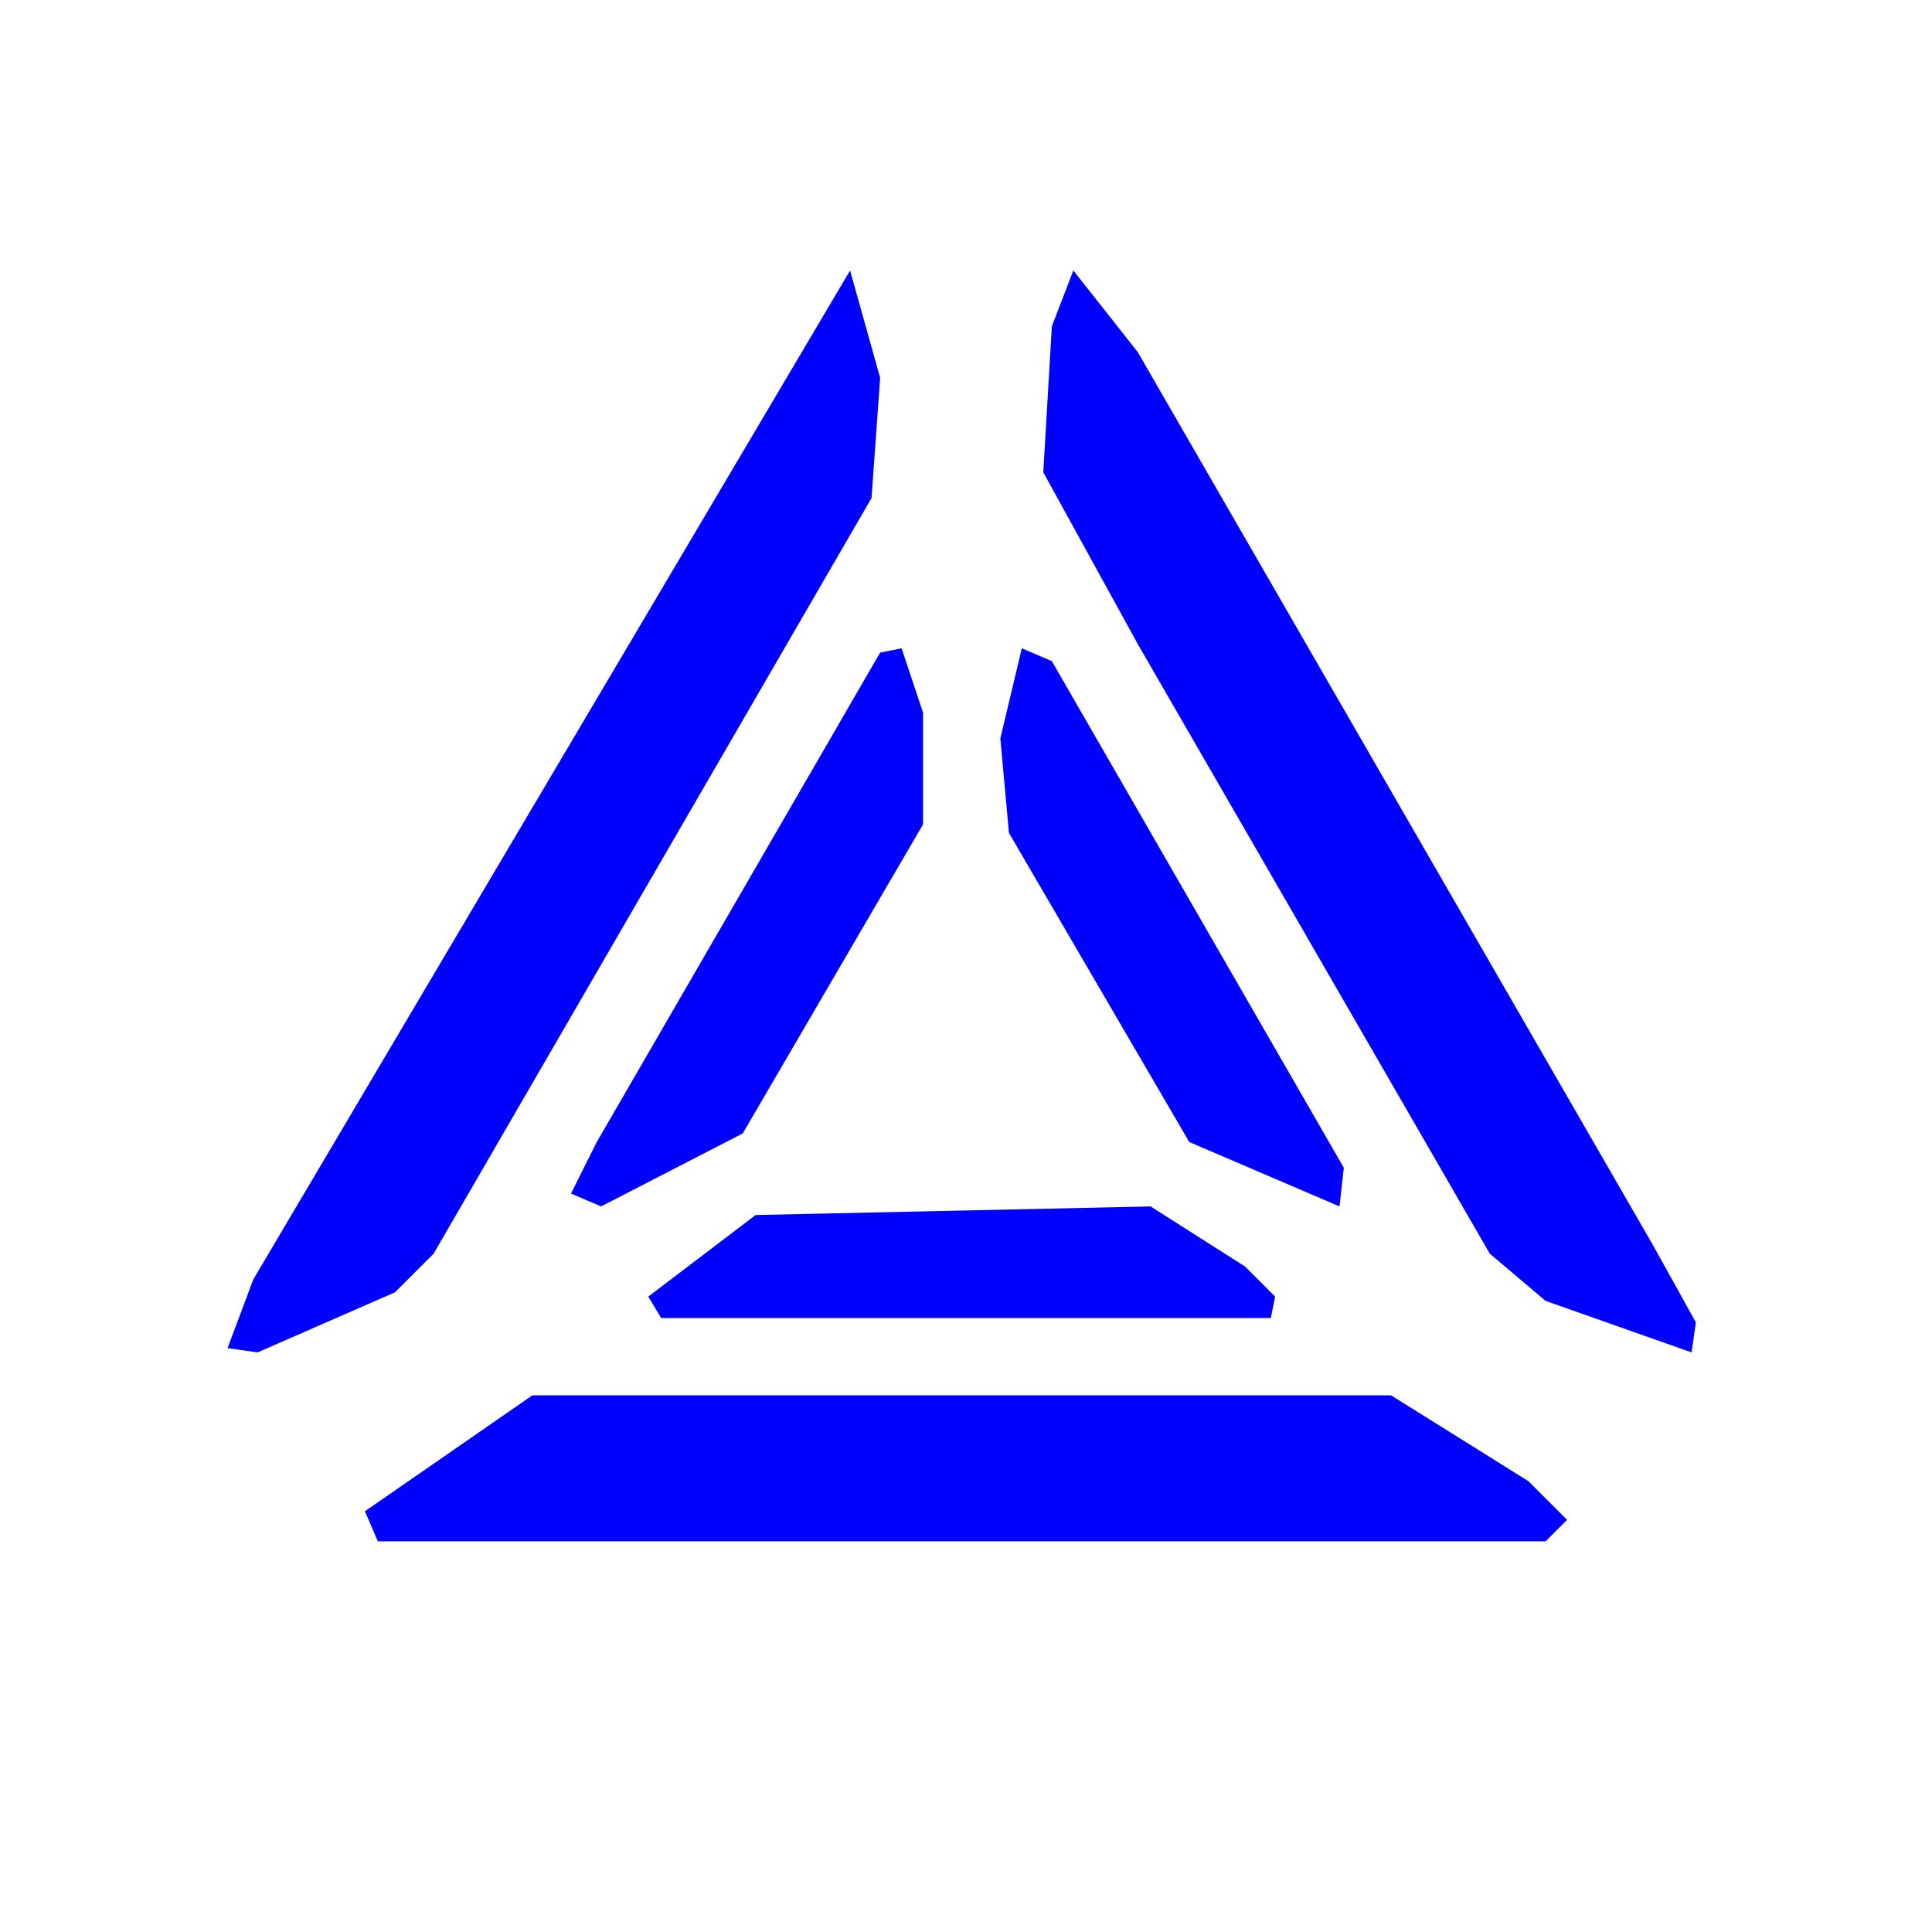
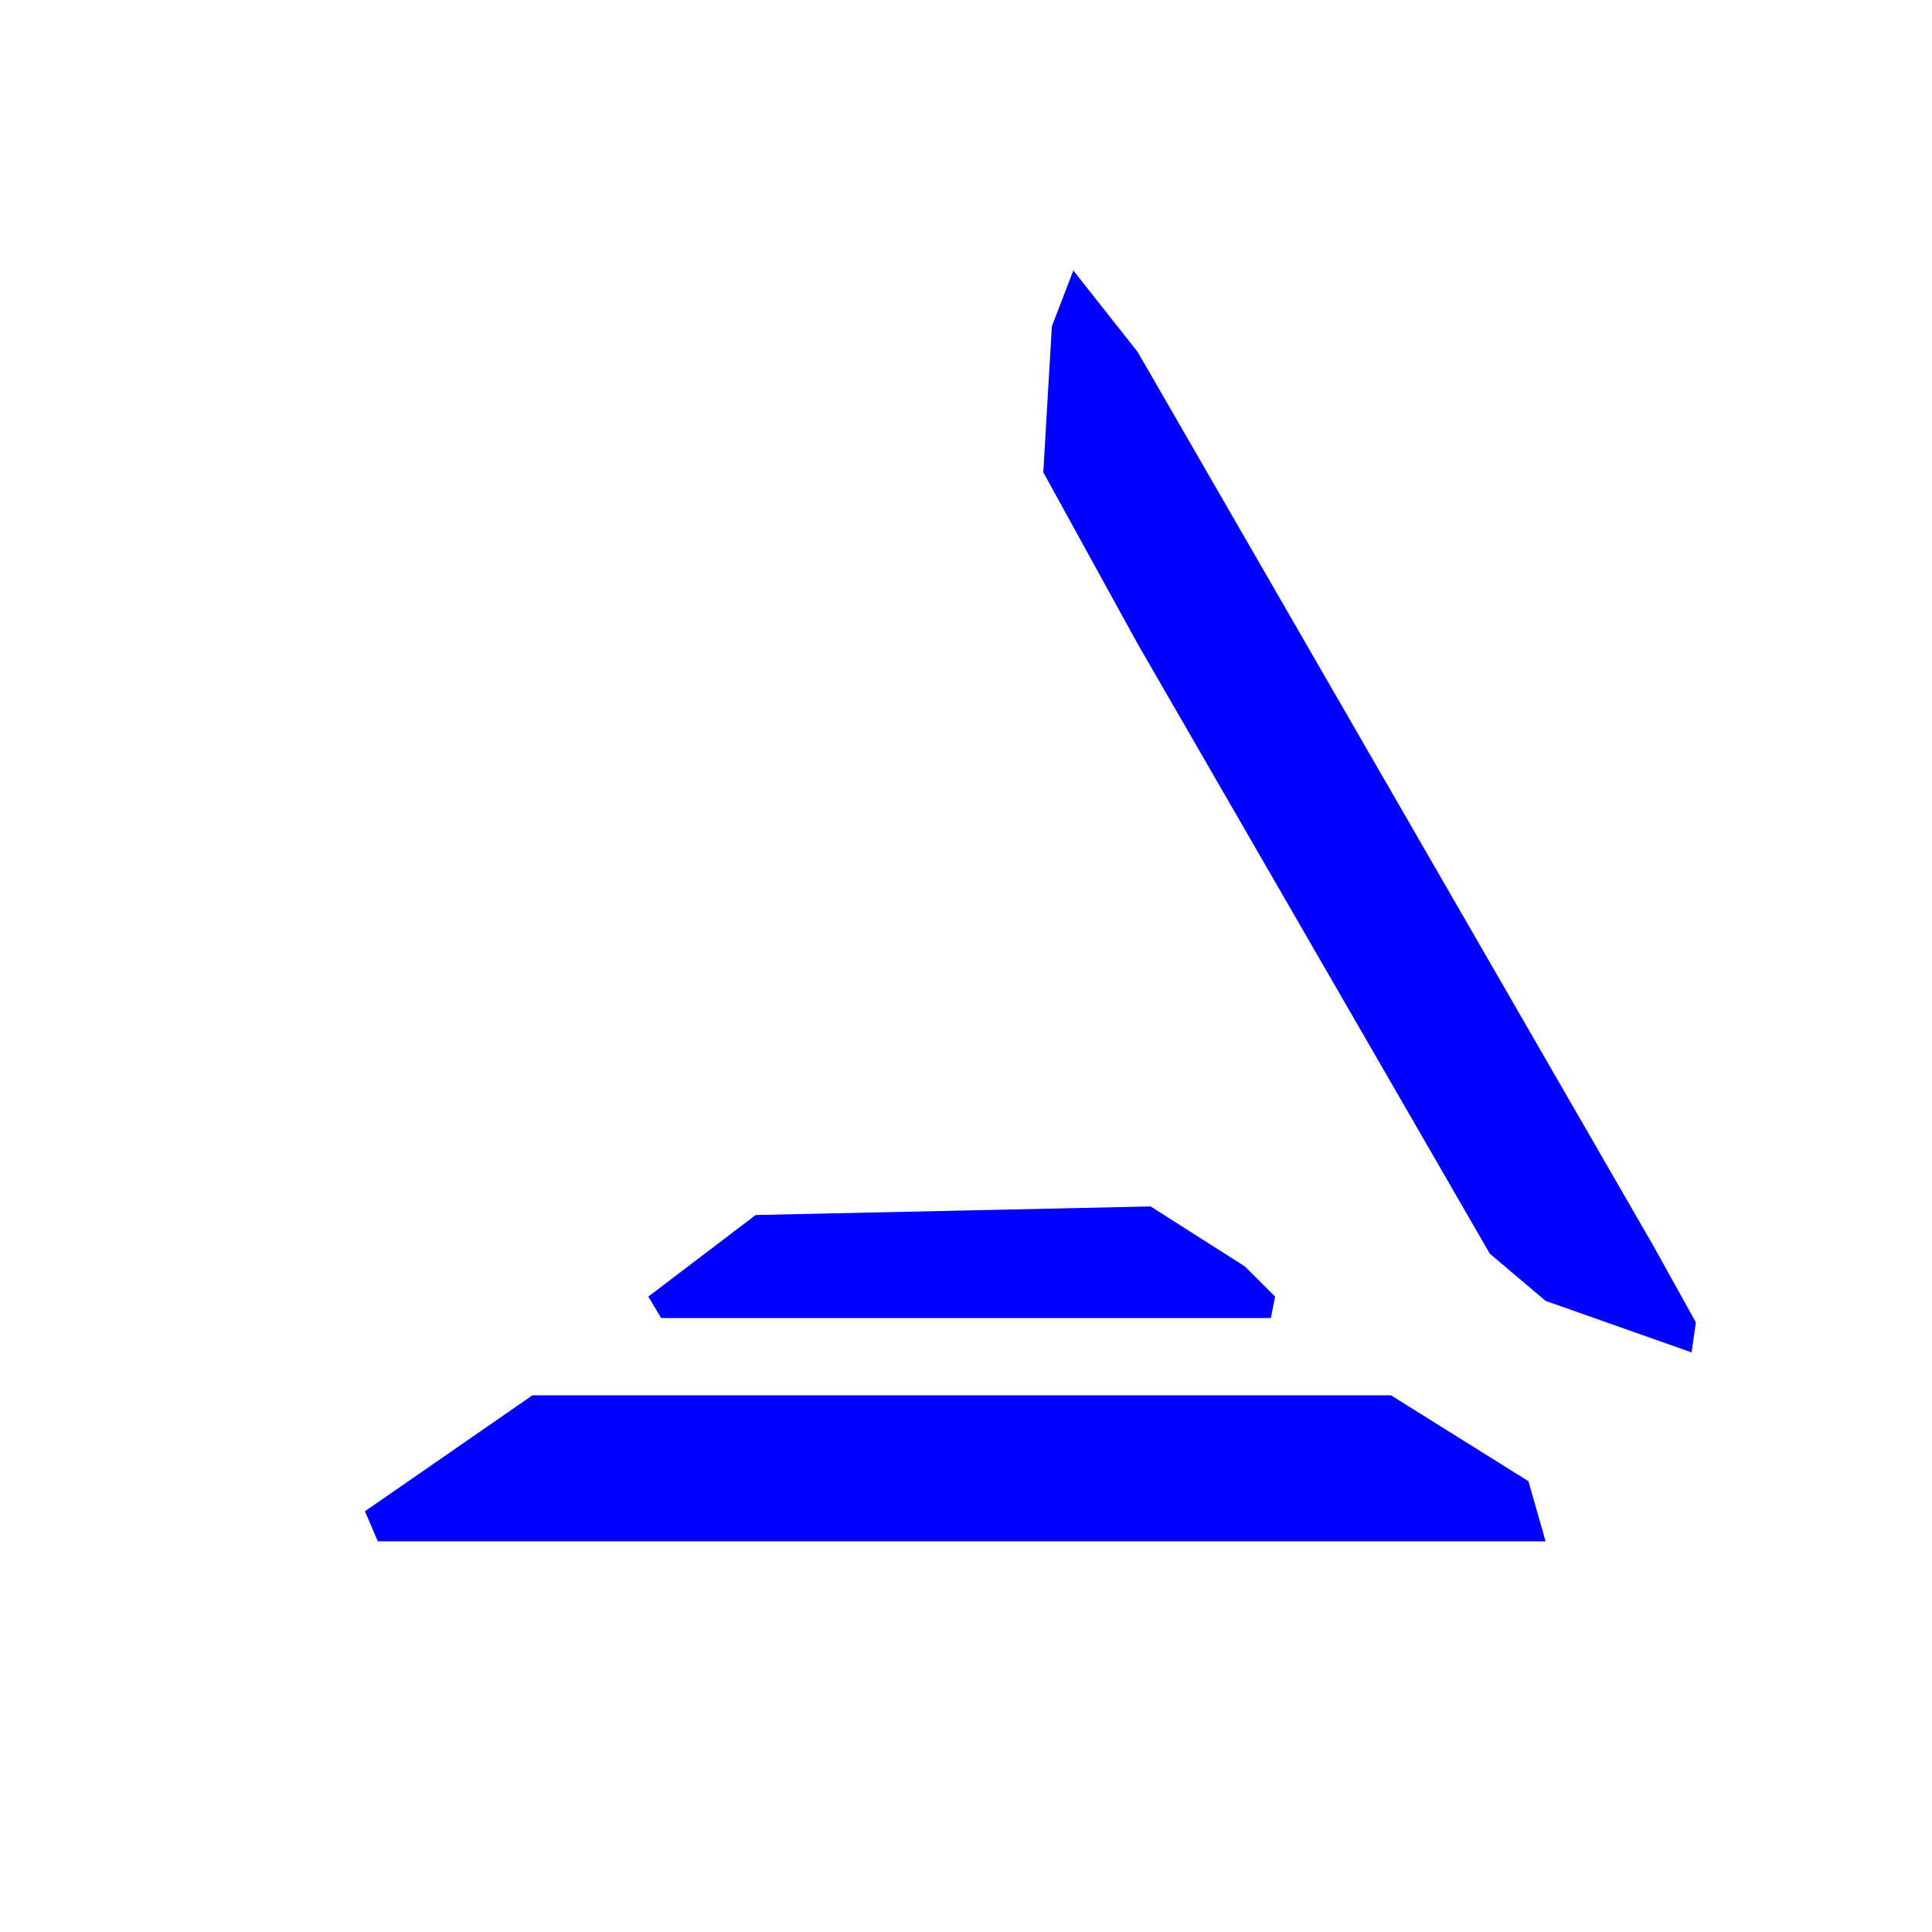
<svg xmlns="http://www.w3.org/2000/svg" viewBox="0 0 225 225">
  <g fill="#0000FF">
-     <path d="M30.00,157.50 L26.50,157.00 L29.50,149.00 L99.00,31.50 L102.50,44.00 L101.50,58.00 L50.50,146.00 L46.00,150.50 Z" />
    <path d="M197.00,157.50 L180.00,151.50 L173.50,146.00 L132.50,75.00 L121.50,55.00 L122.50,38.00 L125.00,31.50 L132.50,41.00 L192.50,145.00 L197.50,154.00 Z" />
-     <path d="M70.00,140.50 L66.50,139.00 L69.50,133.00 L102.50,76.00 L105.00,75.50 L107.50,83.00 L107.50,96.00 L86.50,132.00 Z" />
-     <path d="M156.00,140.50 L138.50,133.00 L117.50,97.00 L116.50,86.00 L119.00,75.50 L122.50,77.00 L156.50,136.00 Z" />
    <path d="M148.00,153.50 L77.00,153.50 L75.50,151.00 L88.00,141.50 L134.00,140.50 L145.00,147.50 L148.50,151.00 Z" />
-     <path d="M180.00,179.50 L44.00,179.50 L42.50,176.00 L62.00,162.50 L162.00,162.50 L178.00,172.50 L182.50,177.00 Z" />
+     <path d="M180.00,179.50 L44.00,179.50 L42.50,176.00 L62.00,162.50 L162.00,162.50 L178.00,172.50 Z" />
  </g>
</svg>